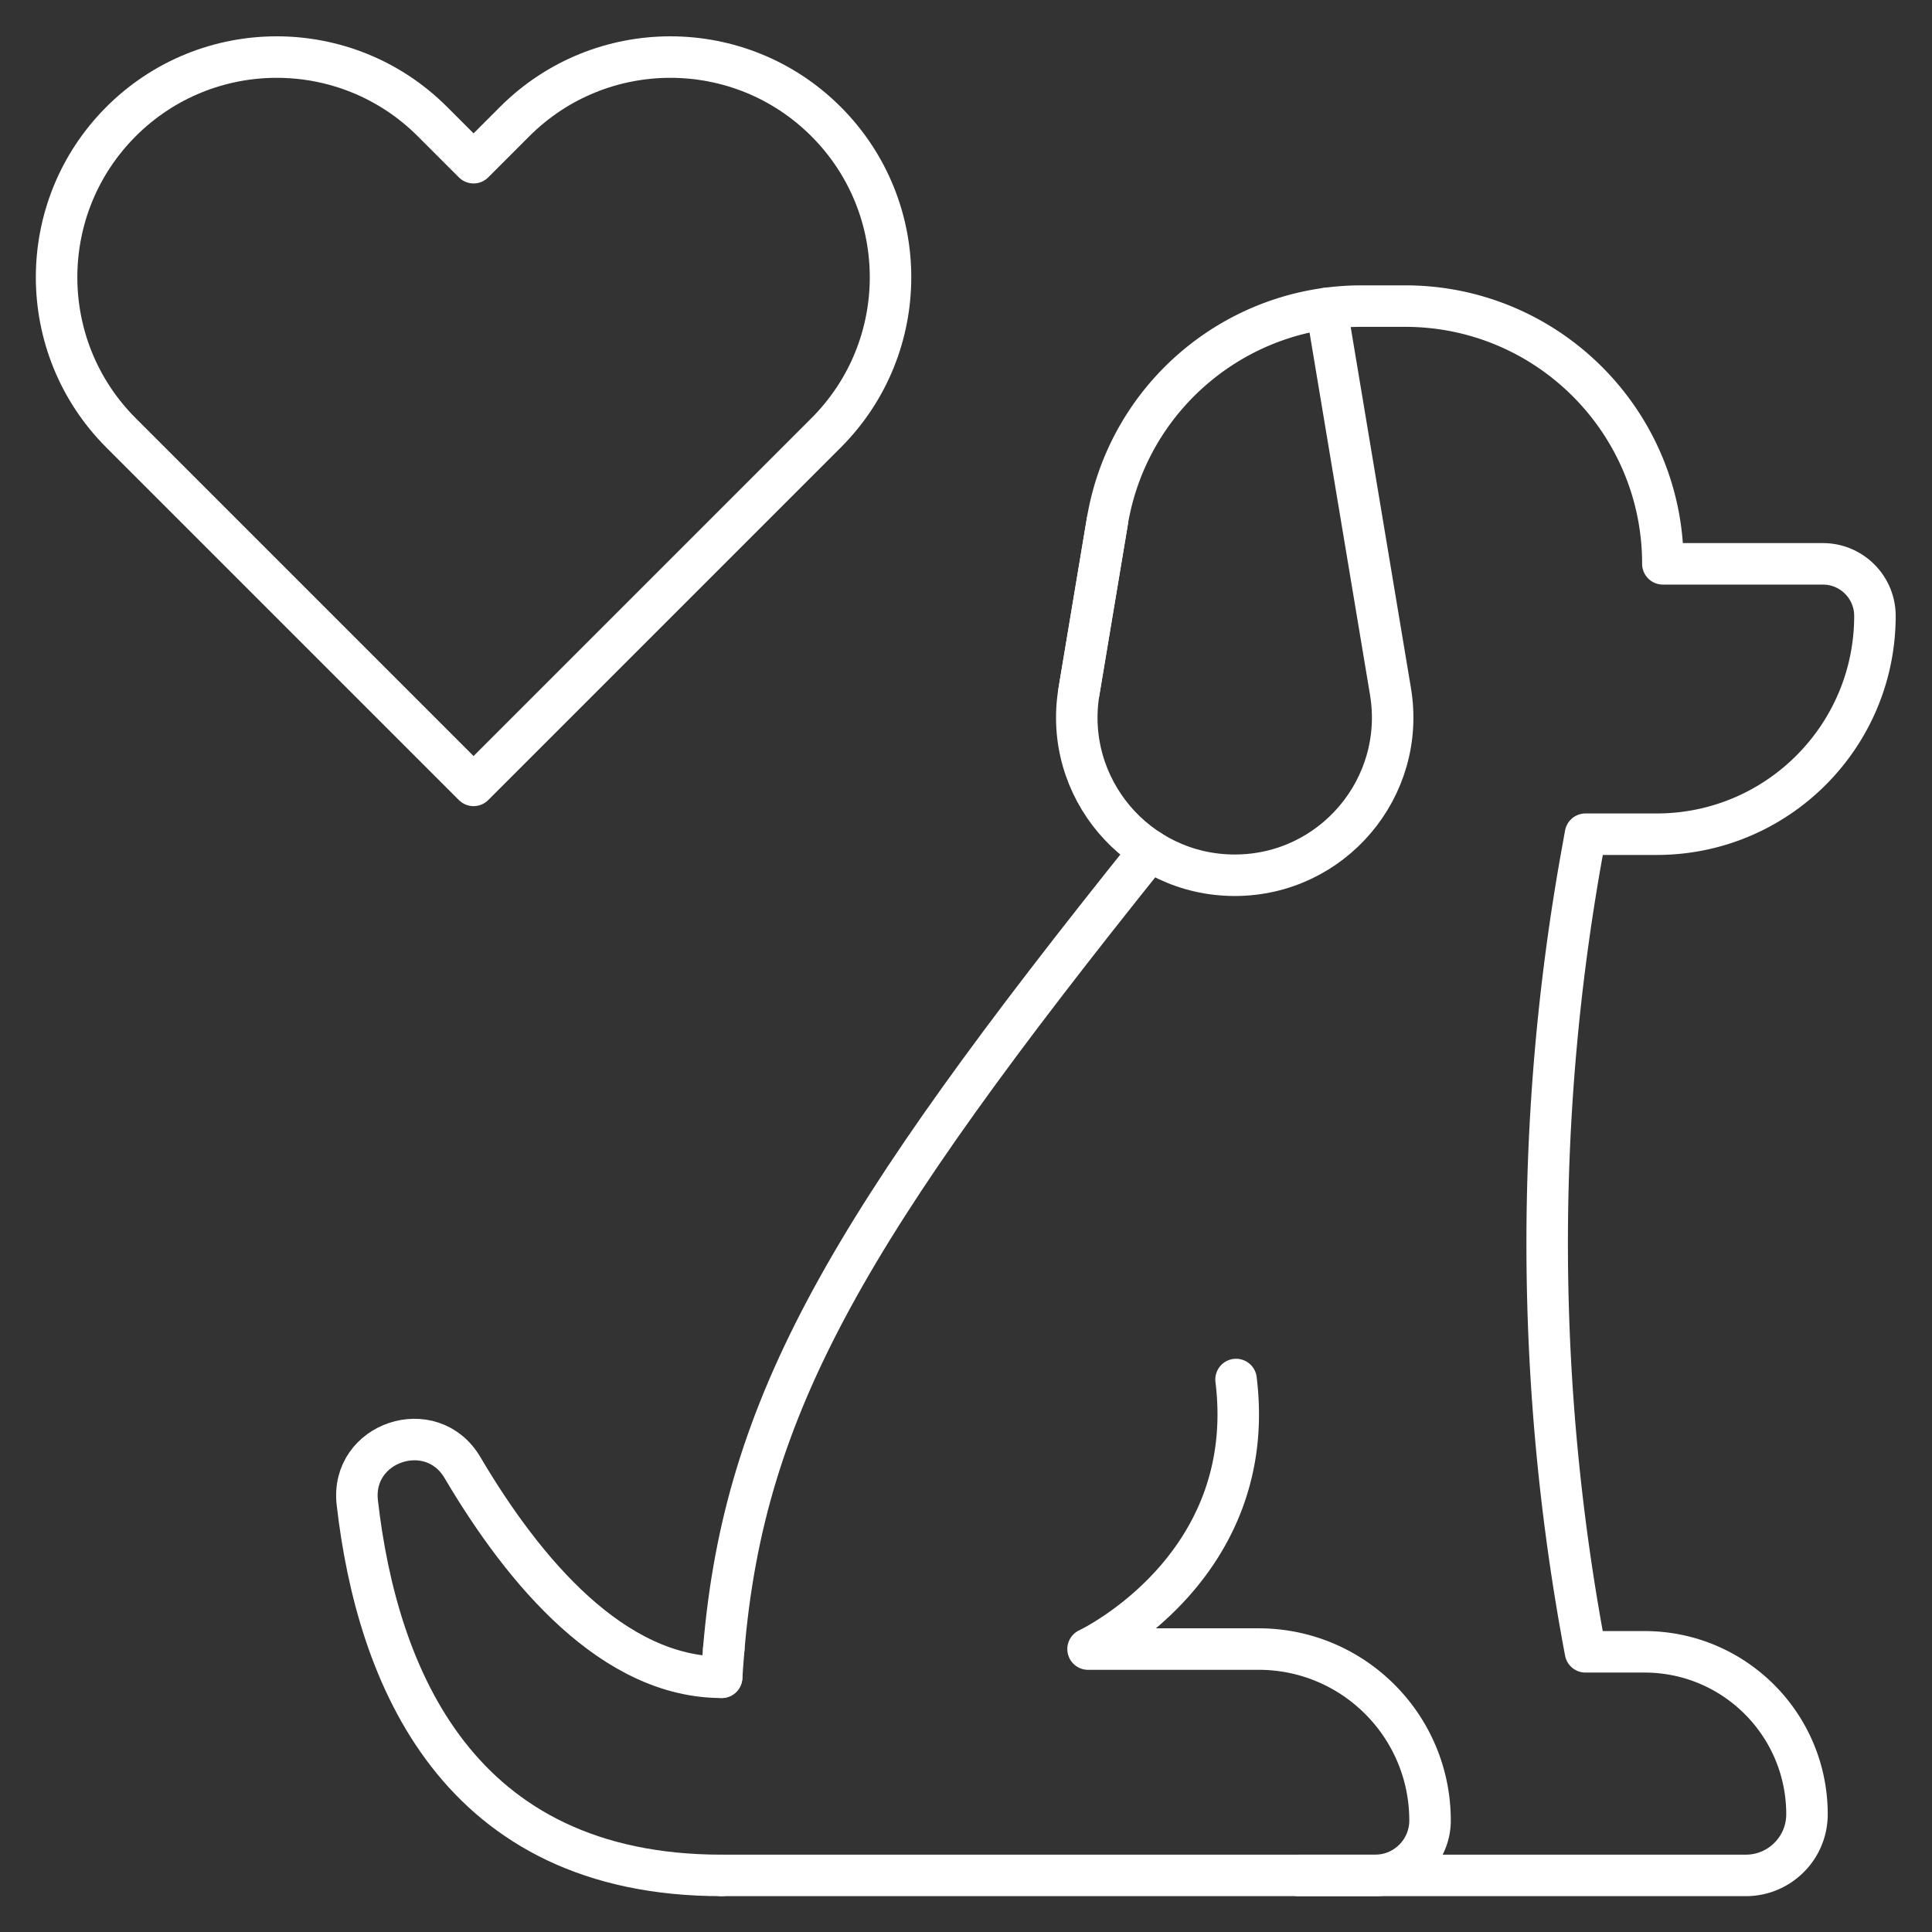
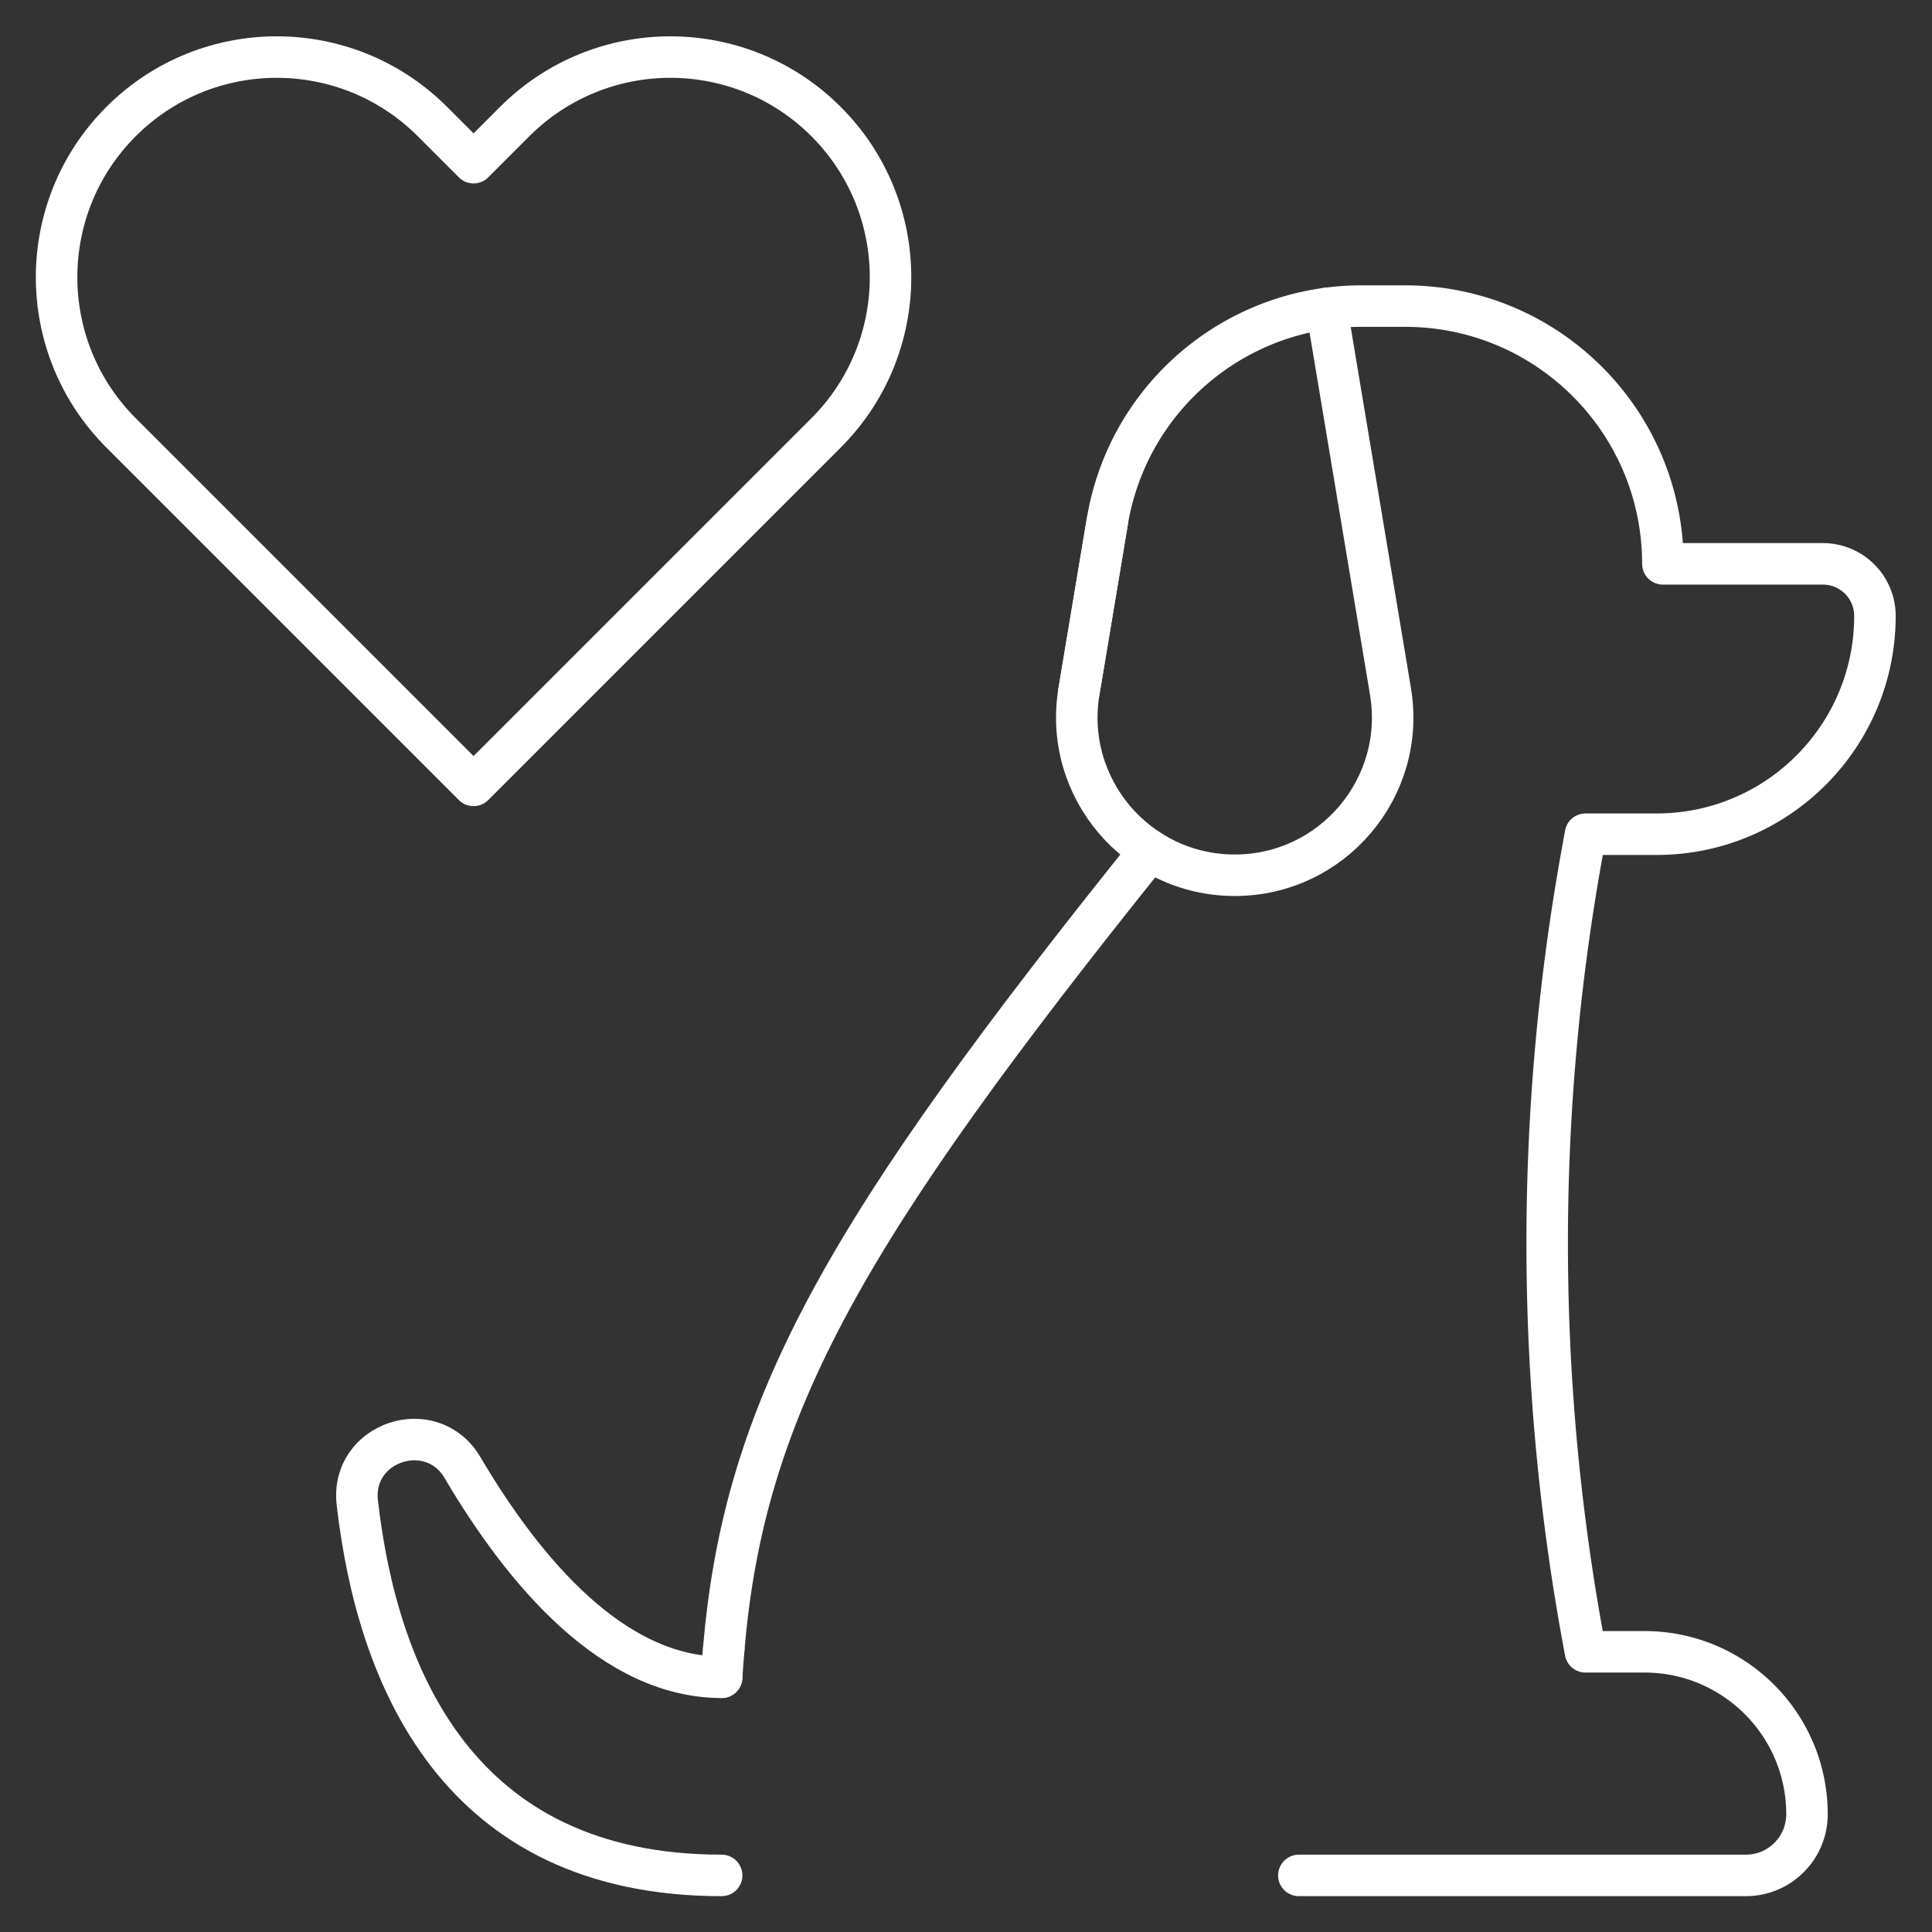
<svg xmlns="http://www.w3.org/2000/svg" width="512" height="512" x="0" y="0" viewBox="0 0 682.667 682.667" style="enable-background:new 0 0 512 512" xml:space="preserve" class="">
  <rect x="0" y="0" width="682.667" height="682.667" fill="#333333" stroke="none" />
  <g>
    <defs stroke-width="11" style="stroke-width: 11;">
      <clipPath id="a" clipPathUnits="userSpaceOnUse" stroke-width="11" style="stroke-width: 11;">
        <path d="M0 512h512V0H0Z" fill="#ffffff" opacity="1" data-original="#000000" stroke-width="11" class="" style="stroke-width: 11;" />
      </clipPath>
    </defs>
    <g clip-path="url(#a)" transform="matrix(1.333 0 0 -1.333 0 682.667)" stroke-width="11" style="stroke-width: 11;">
      <path d="M0 0c-.22-2.55-.4-5.04-.56-7.48" style="stroke-width: 11; stroke-linecap: round; stroke-linejoin: round; stroke-miterlimit: 10; stroke-dasharray: none; stroke-opacity: 1;" transform="translate(191.85 75)" fill="none" stroke="#ffffff" stroke-width="11" stroke-linecap="round" stroke-linejoin="round" stroke-miterlimit="10" stroke-dasharray="none" stroke-opacity="" data-original="#000000" opacity="1" />
-       <path d="M0 0c6.195-50.17-39.23-71.45-39.23-71.45h45.2c25.099 0 45.45-20.35 45.45-45.45 0-4.01-1.63-7.65-4.271-10.29a14.507 14.507 0 0 0-10.29-4.26H-136.36" style="stroke-width: 11; stroke-linecap: round; stroke-linejoin: round; stroke-miterlimit: 10; stroke-dasharray: none; stroke-opacity: 1;" transform="translate(327.65 146.45)" fill="none" stroke="#ffffff" stroke-width="11" stroke-linecap="round" stroke-linejoin="round" stroke-miterlimit="10" stroke-dasharray="none" stroke-opacity="" data-original="#000000" opacity="1" />
      <path d="M0 0c5.45 64.83 33.03 111.97 112.99 211.64" style="stroke-width: 11; stroke-linecap: round; stroke-linejoin: round; stroke-miterlimit: 10; stroke-dasharray: none; stroke-opacity: 1;" transform="translate(191.85 75)" fill="none" stroke="#ffffff" stroke-width="11" stroke-linecap="round" stroke-linejoin="round" stroke-miterlimit="10" stroke-dasharray="none" stroke-opacity="" data-original="#000000" opacity="1" />
      <path d="m0 0-7.521-45.05c-4.25-25.51 15.42-48.74 41.291-48.74 25.87 0 45.54 23.23 41.28 48.75L58.109 56.46" style="stroke-width: 11; stroke-linecap: round; stroke-linejoin: round; stroke-miterlimit: 10; stroke-dasharray: none; stroke-opacity: 1;" transform="translate(293.53 373.91)" fill="none" stroke="#ffffff" stroke-width="11" stroke-linecap="round" stroke-linejoin="round" stroke-miterlimit="10" stroke-dasharray="none" stroke-opacity="" data-original="#000000" opacity="1" />
      <path d="M0 0h118.481c4.48 0 8.531 1.82 11.46 4.75 2.94 2.93 4.75 6.99 4.75 11.46 0 23.78-19.28 43.06-43.06 43.06H75.975a582.798 582.798 0 0 0-.912 211.67l.912 5.06h18.862c31.957 0 57.864 25.907 57.864 57.865 0 7.623-6.18 13.803-13.804 13.803H96.49c0 37.733-30.588 68.322-68.321 68.322h-11.55c-33.394 0-61.895-24.14-67.39-57.079l-7.515-45.046" style="stroke-width: 11; stroke-linecap: round; stroke-linejoin: round; stroke-miterlimit: 10; stroke-dasharray: none; stroke-opacity: 1;" transform="translate(344.299 15)" fill="none" stroke="#ffffff" stroke-width="11" stroke-linecap="round" stroke-linejoin="round" stroke-miterlimit="10" stroke-dasharray="none" stroke-opacity="" data-original="#000000" opacity="1" />
      <path d="M0 0c-70.036 0-91.323 52.813-96.579 98.828-1.835 16.063 19.654 23.221 27.871 9.298C-52.201 80.153-28.645 52.52 0 52.52" style="stroke-width: 11; stroke-linecap: round; stroke-linejoin: round; stroke-miterlimit: 10; stroke-dasharray: none; stroke-opacity: 1;" transform="translate(191.29 15)" fill="none" stroke="#ffffff" stroke-width="11" stroke-linecap="round" stroke-linejoin="round" stroke-miterlimit="10" stroke-dasharray="none" stroke-opacity="" data-original="#000000" opacity="1" />
      <path d="m0 0-93.436-93.436L-186.873 0c-22.789 22.79-22.789 59.74 0 82.53h.001c22.789 22.789 59.74 22.789 82.529 0l10.907-10.907L-82.53 82.53c22.79 22.789 59.74 22.789 82.53 0C22.79 59.74 22.79 22.79 0 0Z" style="stroke-width: 11; stroke-linecap: round; stroke-linejoin: round; stroke-miterlimit: 10; stroke-dasharray: none; stroke-opacity: 1;" transform="translate(218.965 397.378)" fill="none" stroke="#ffffff" stroke-width="11" stroke-linecap="round" stroke-linejoin="round" stroke-miterlimit="10" stroke-dasharray="none" stroke-opacity="" data-original="#000000" opacity="1" />
    </g>
  </g>
</svg>